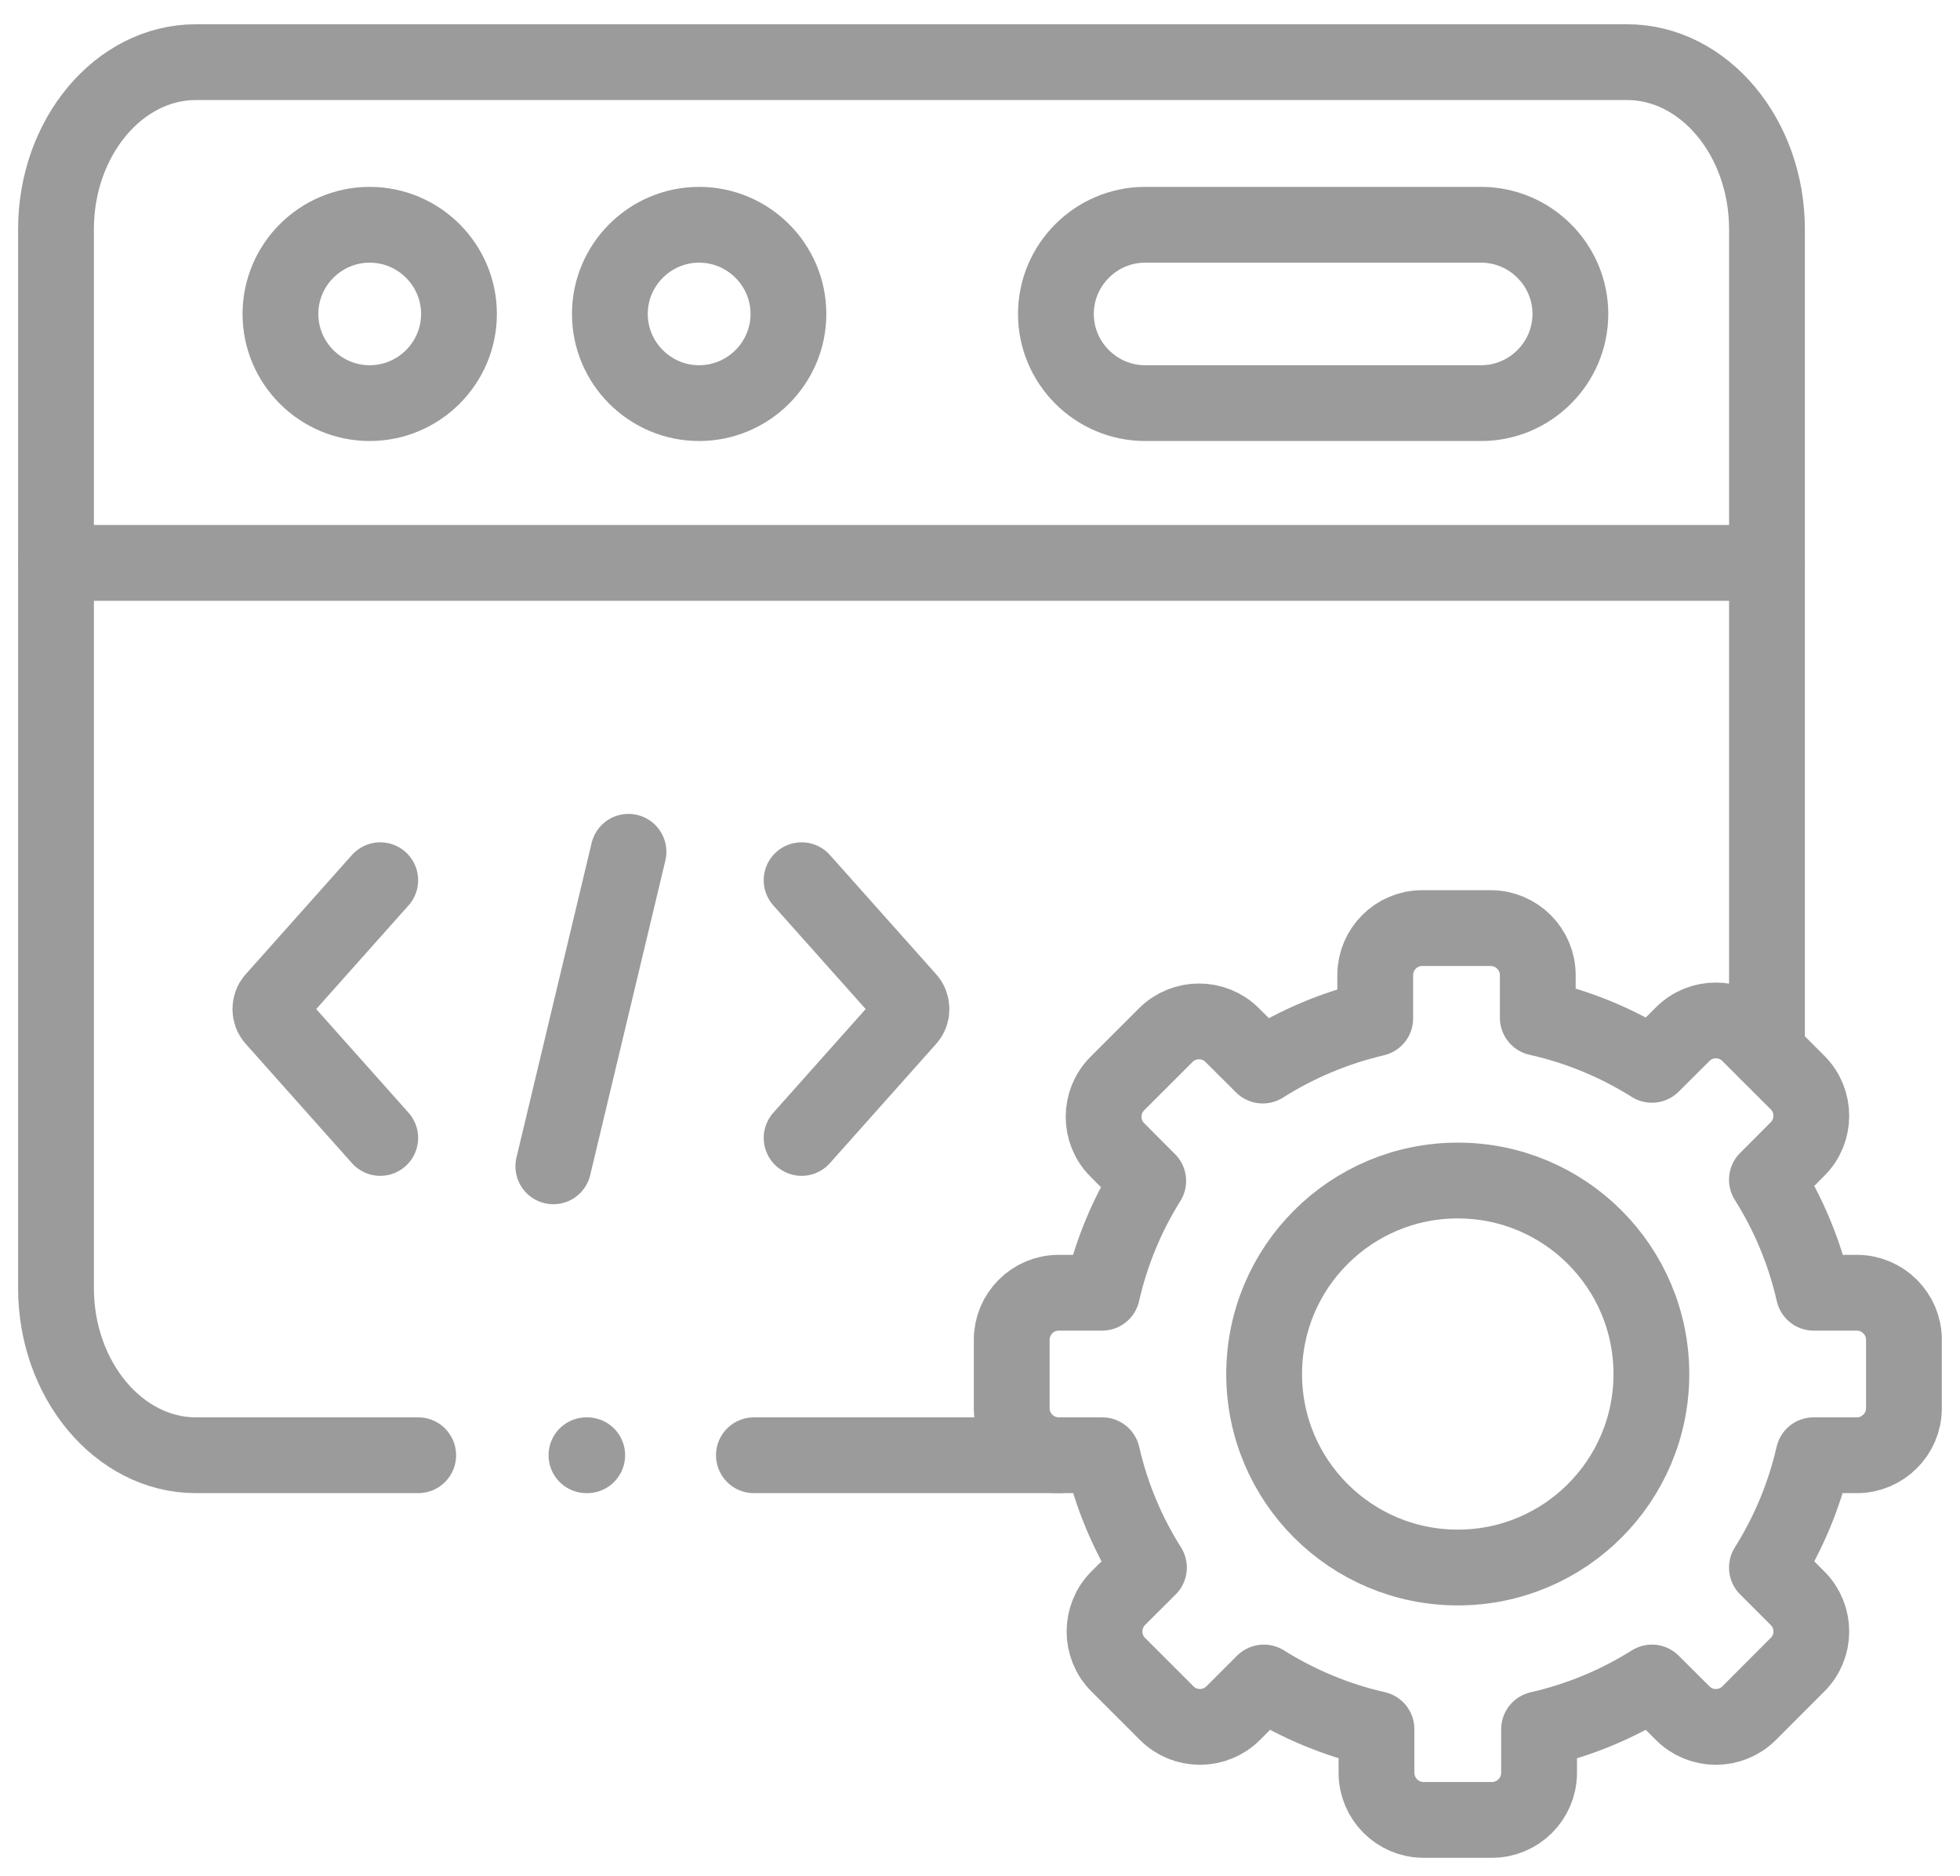
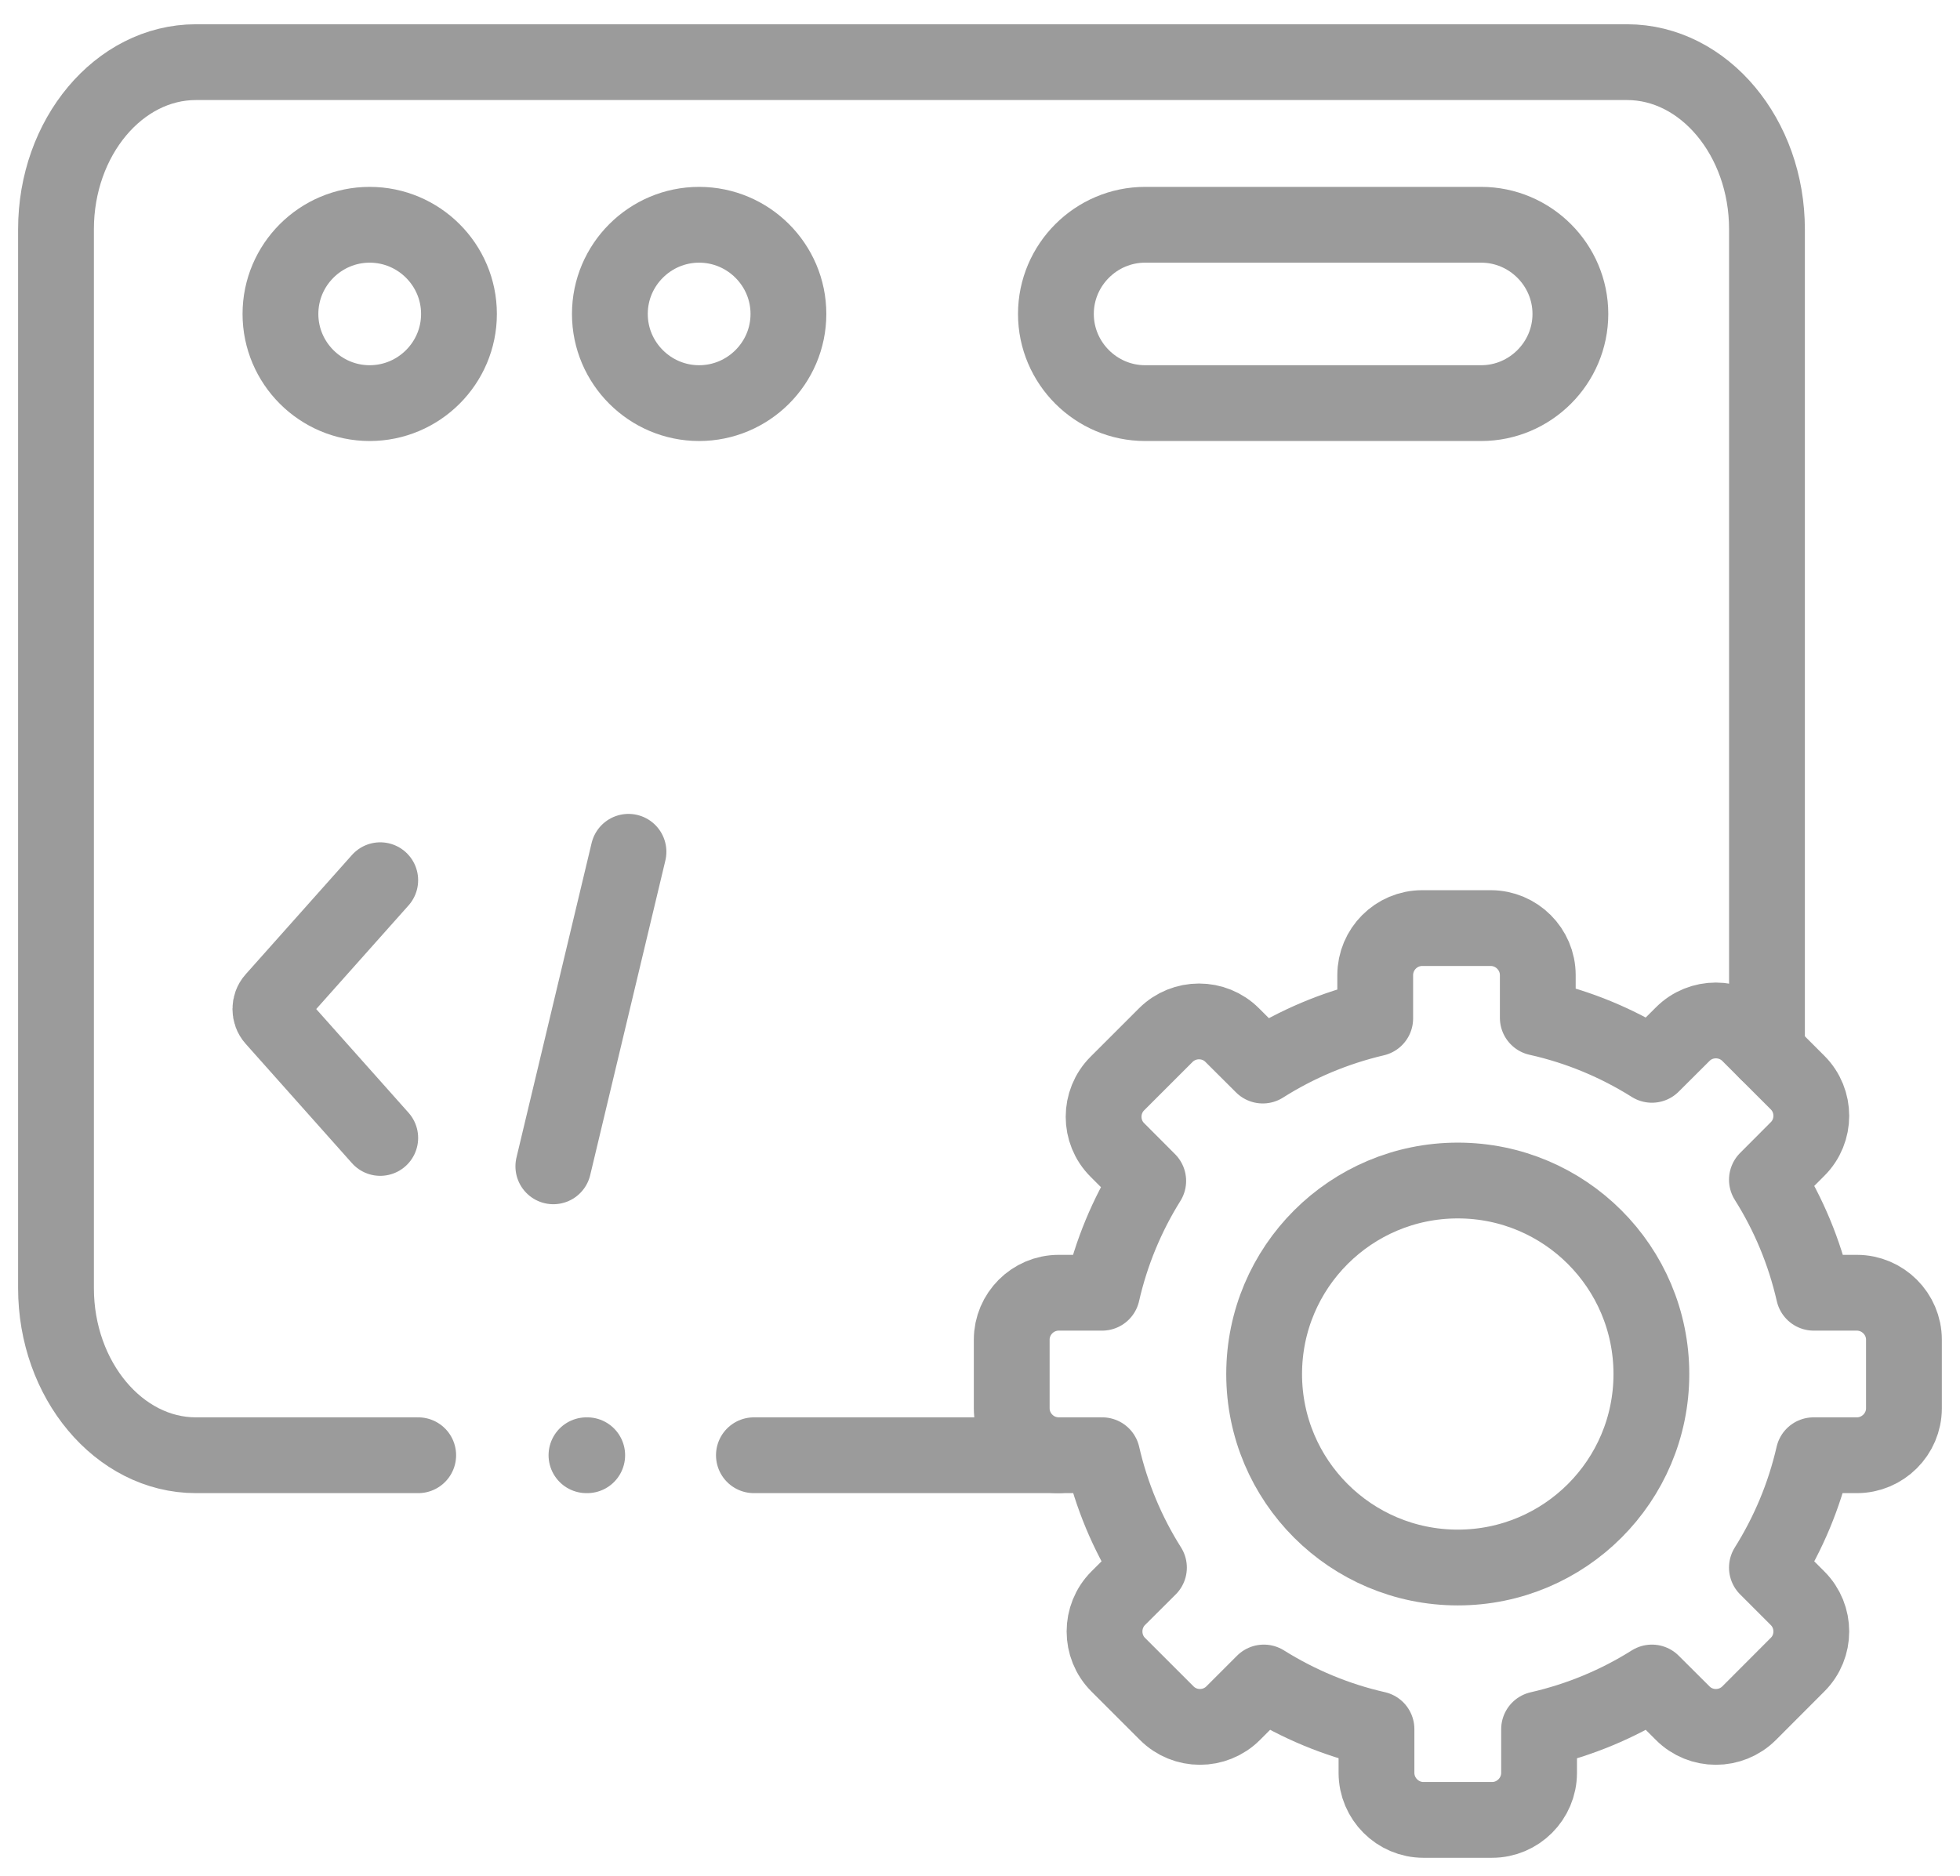
<svg xmlns="http://www.w3.org/2000/svg" width="70" height="67" viewBox="0 0 70 67" fill="none">
-   <path d="M2 20.105H23.047H63.106" stroke="#9B9B9B" stroke-width="2.707" stroke-miterlimit="10" stroke-linecap="round" stroke-linejoin="round" />
  <path d="M13.202 14.398C14.959 14.398 16.392 12.969 16.392 11.213C16.392 9.457 14.959 8.028 13.202 8.028C11.449 8.028 10.016 9.457 10.016 11.213C10.016 12.969 11.449 14.398 13.202 14.398Z" stroke="#9B9B9B" stroke-width="2.707" stroke-miterlimit="10" stroke-linecap="round" stroke-linejoin="round" />
  <path d="M40.897 8.028H52.898C54.651 8.028 56.085 9.461 56.085 11.213C56.085 12.965 54.651 14.398 52.898 14.398H40.897C39.145 14.398 37.711 12.965 37.711 11.213C37.711 9.461 39.145 8.028 40.897 8.028Z" stroke="#9B9B9B" stroke-width="2.707" stroke-miterlimit="10" stroke-linecap="round" stroke-linejoin="round" />
  <path d="M24.968 14.398C26.724 14.398 28.158 12.969 28.158 11.213C28.158 9.457 26.724 8.028 24.968 8.028C23.215 8.028 21.781 9.457 21.781 11.213C21.781 12.969 23.215 14.398 24.968 14.398Z" stroke="#9B9B9B" stroke-width="2.707" stroke-miterlimit="10" stroke-linecap="round" stroke-linejoin="round" />
  <path d="M22.446 30.423L19.762 41.657" stroke="#9B9B9B" stroke-width="2.707" stroke-miterlimit="10" stroke-linecap="round" stroke-linejoin="round" />
-   <path d="M28.629 40.643L32.428 36.378C32.595 36.192 32.595 35.888 32.428 35.702L28.629 31.438" stroke="#9B9B9B" stroke-width="2.707" stroke-miterlimit="10" stroke-linecap="round" stroke-linejoin="round" />
  <path d="M13.58 40.643L9.782 36.378C9.614 36.192 9.614 35.888 9.782 35.702L13.58 31.438" stroke="#9B9B9B" stroke-width="2.707" stroke-miterlimit="10" stroke-linecap="round" stroke-linejoin="round" />
  <path d="M54.921 36.352C56.389 36.679 57.761 37.256 58.997 38.032L60.096 36.937C60.746 36.283 61.815 36.283 62.469 36.937L64.199 38.666C64.853 39.32 64.853 40.388 64.199 41.038L63.104 42.136C63.876 43.36 64.446 44.721 64.777 46.172H66.317C67.241 46.172 67.998 46.929 67.998 47.848V50.3C67.998 51.219 67.241 51.976 66.317 51.976H64.77C64.439 53.42 63.868 54.773 63.104 55.989L64.199 57.084C64.853 57.737 64.853 58.805 64.199 59.455L62.469 61.188C61.815 61.842 60.746 61.842 60.096 61.188L58.997 60.093C57.777 60.861 56.419 61.431 54.967 61.762V63.32C54.967 64.244 54.21 65 53.29 65H50.837C49.917 65 49.16 64.244 49.16 63.32V61.758C47.715 61.431 46.358 60.857 45.137 60.093L44.042 61.188C43.388 61.842 42.32 61.842 41.669 61.188L39.935 59.455C39.285 58.805 39.285 57.737 39.935 57.084L41.034 55.989C40.266 54.773 39.696 53.42 39.365 51.976H37.81C36.886 51.976 36.133 51.219 36.133 50.3V47.848C36.133 46.929 36.886 46.172 37.81 46.172H39.361C39.688 44.736 40.251 43.39 41.008 42.178L39.905 41.072C39.251 40.422 39.251 39.354 39.905 38.7L41.635 36.971C42.289 36.318 43.358 36.318 44.008 36.971L45.099 38.058C46.316 37.287 47.67 36.713 49.115 36.374V34.828C49.115 33.904 49.867 33.148 50.791 33.148H53.24C54.164 33.148 54.921 33.904 54.921 34.828V36.352Z" stroke="#9B9B9B" stroke-width="2.707" stroke-miterlimit="10" stroke-linecap="round" stroke-linejoin="round" />
  <path d="M52.065 42.164C55.883 42.164 58.978 45.258 58.978 49.077C58.978 52.893 55.883 55.986 52.065 55.986C48.244 55.986 45.148 52.893 45.148 49.077C45.148 45.258 48.244 42.164 52.065 42.164Z" stroke="#9B9B9B" stroke-width="2.707" stroke-miterlimit="10" stroke-linecap="round" stroke-linejoin="round" />
  <path d="M14.936 51.976H6.996C4.251 51.976 2 49.289 2 46.009V8.186C2 4.903 4.247 2.22 6.996 2.22H12.784H58.11C60.859 2.22 63.106 4.906 63.106 8.186V37.572M37.812 51.976H26.925" stroke="#9B9B9B" stroke-width="2.707" stroke-miterlimit="10" stroke-linecap="round" stroke-linejoin="round" />
  <path d="M20.945 51.976H20.972" stroke="#9B9B9B" stroke-width="2.707" stroke-miterlimit="10" stroke-linecap="round" stroke-linejoin="round" />
</svg>